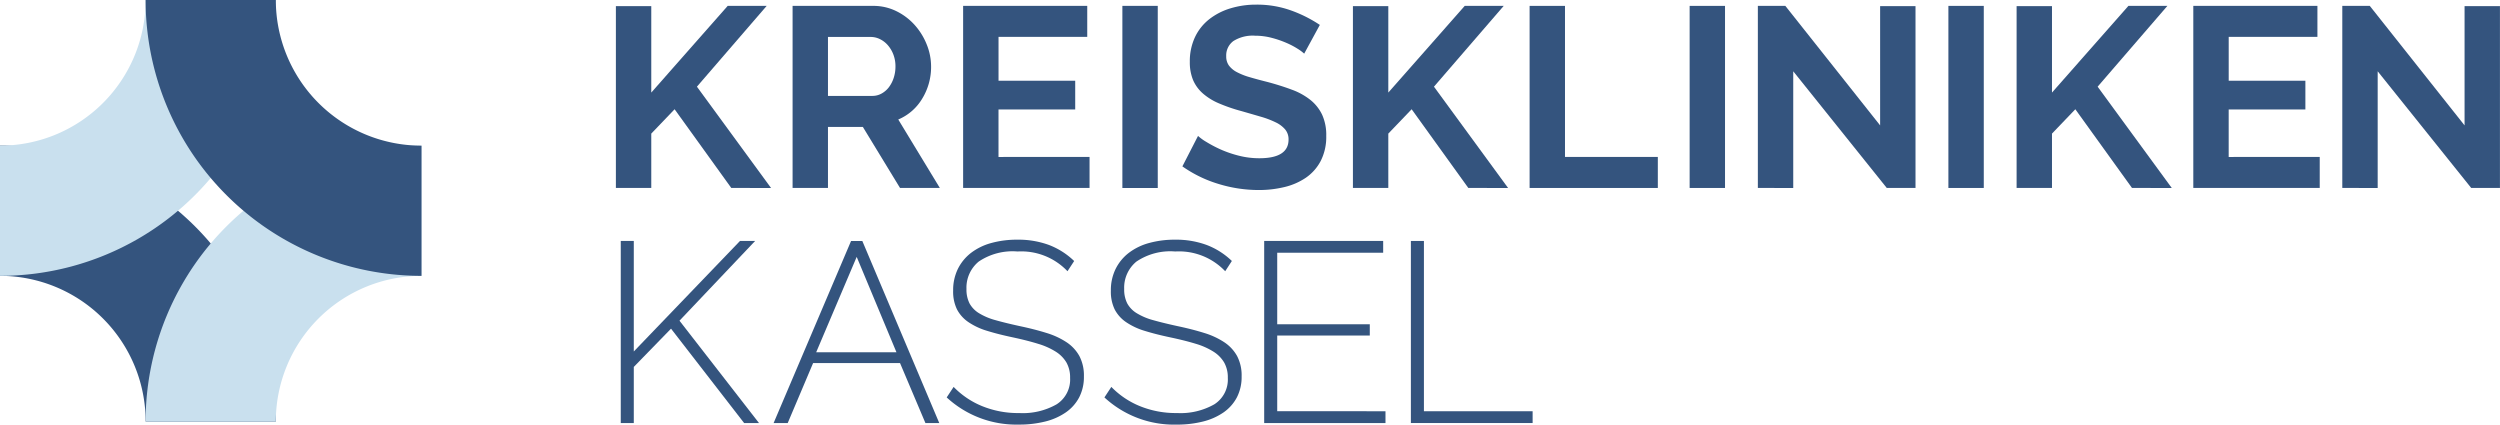
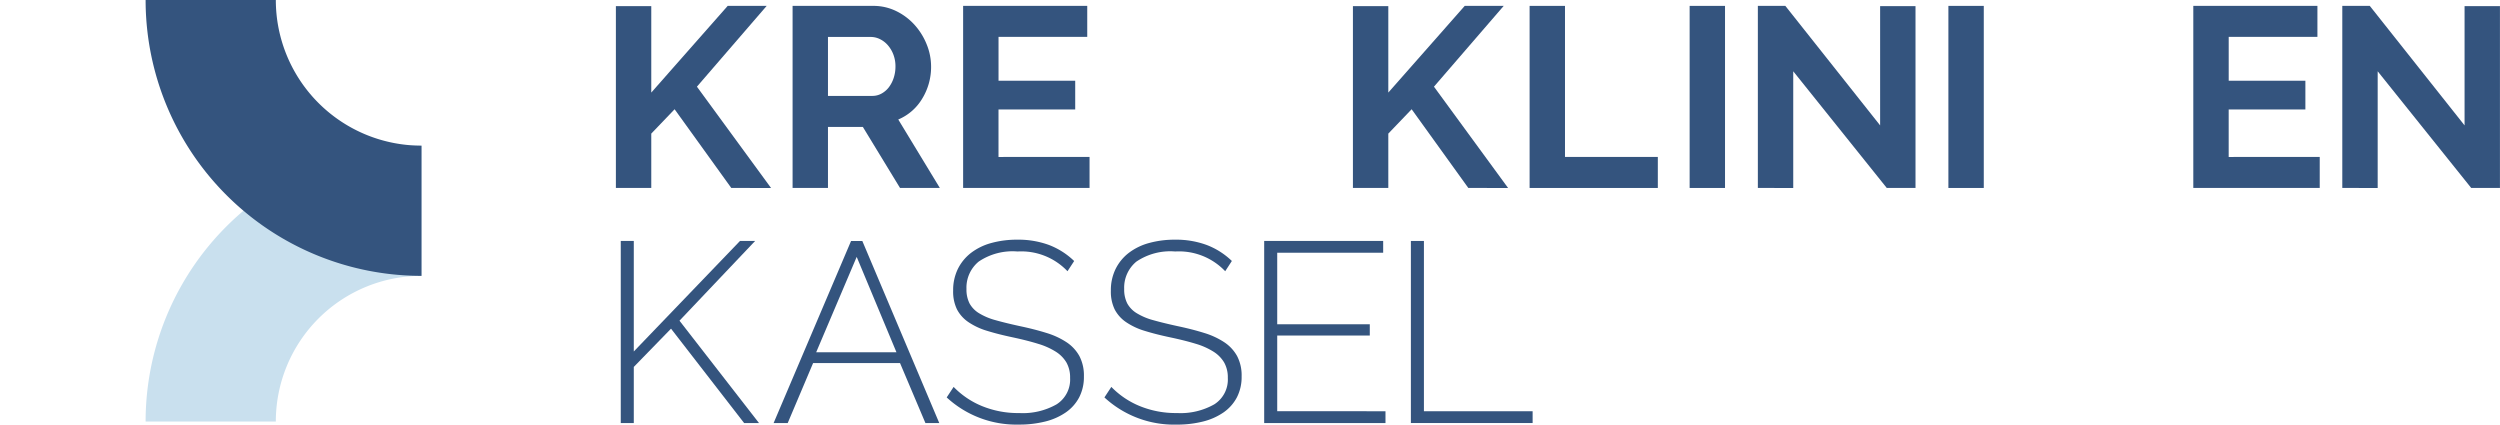
<svg xmlns="http://www.w3.org/2000/svg" width="200.089" height="33.982" viewBox="0 0 200.089 33.982">
  <g transform="translate(0 -3.486)">
    <g transform="translate(0 3.486)">
-       <path d="M0,30.13A11.657,11.657,0,0,1,11.657,41.787H22.079A22.079,22.079,0,0,0,0,19.708Z" transform="translate(0 -8.052)" fill="#34547e" />
      <path d="M38.3,19.708A22.079,22.079,0,0,0,16.219,41.787H26.641A11.657,11.657,0,0,1,38.3,30.13Z" transform="translate(-4.565 -8.052)" fill="#c9e0ee" />
-       <path d="M0,25.565A22.079,22.079,0,0,0,22.079,3.486H11.657A11.657,11.657,0,0,1,0,15.143Z" transform="translate(0 -3.486)" fill="#c9e0ee" />
      <path d="M38.3,15.143A11.657,11.657,0,0,1,26.641,3.486H16.219A22.079,22.079,0,0,0,38.3,25.565Z" transform="translate(-4.565 -3.486)" fill="#34547e" />
    </g>
    <g transform="translate(49.293 3.855)">
      <path d="M2.114-5.709V-20.261H4.946v6.917l6.116-6.937h3.12L8.6-13.816l5.932,8.107H11.35l-4.536-6.3L4.946-10.06v4.351Z" transform="translate(-2.114 20.384)" fill="#34547e" />
      <path d="M2.114-5.709V-20.282H8.559a4.136,4.136,0,0,1,1.858.421,4.805,4.805,0,0,1,1.468,1.108,5.23,5.23,0,0,1,.965,1.56,4.692,4.692,0,0,1,.349,1.755,4.846,4.846,0,0,1-.708,2.576,4.064,4.064,0,0,1-1.919,1.673L13.9-5.709H10.714L7.738-10.594H4.946v4.885Zm2.832-7.368H8.5a1.5,1.5,0,0,0,.729-.185,1.864,1.864,0,0,0,.585-.5,2.507,2.507,0,0,0,.39-.749,2.9,2.9,0,0,0,.144-.924,2.631,2.631,0,0,0-.164-.944,2.464,2.464,0,0,0-.441-.749,2,2,0,0,0-.636-.493,1.652,1.652,0,0,0-.729-.174H4.946Z" transform="translate(12.028 20.384)" fill="#34547e" />
      <path d="M12.233-8.193v2.484H2.114V-20.282h9.934V-17.8h-7.1v3.51h6.137v2.3H4.946v3.8Z" transform="translate(25.677 20.384)" fill="#34547e" />
-       <path d="M2.114-5.749V-20.322H4.946V-5.749ZM16.666-16.5a3.5,3.5,0,0,0-.523-.39,6.36,6.36,0,0,0-.924-.482,7.955,7.955,0,0,0-1.18-.4,5.154,5.154,0,0,0-1.293-.164A2.9,2.9,0,0,0,11-17.51a1.426,1.426,0,0,0-.575,1.211,1.244,1.244,0,0,0,.216.749,1.863,1.863,0,0,0,.626.523,5.266,5.266,0,0,0,1.037.41q.626.185,1.447.39,1.067.287,1.94.616a5.256,5.256,0,0,1,1.478.821,3.39,3.39,0,0,1,.934,1.18,3.912,3.912,0,0,1,.328,1.693,4.217,4.217,0,0,1-.441,2A3.707,3.707,0,0,1,16.8-6.57a5.174,5.174,0,0,1-1.724.749,8.651,8.651,0,0,1-2.042.236A10.97,10.97,0,0,1,9.79-6.078a10.012,10.012,0,0,1-2.873-1.4L8.169-9.916a3.955,3.955,0,0,0,.667.482,10.2,10.2,0,0,0,1.139.6,8.862,8.862,0,0,0,1.457.5,6.584,6.584,0,0,0,1.642.205q2.34,0,2.34-1.5a1.229,1.229,0,0,0-.267-.8A2.263,2.263,0,0,0,14.388-11a7.269,7.269,0,0,0-1.19-.452q-.7-.205-1.56-.452a13.261,13.261,0,0,1-1.816-.626,4.775,4.775,0,0,1-1.283-.8,3,3,0,0,1-.77-1.067,3.7,3.7,0,0,1-.257-1.447,4.53,4.53,0,0,1,.41-1.97,3.982,3.982,0,0,1,1.139-1.437,5.16,5.16,0,0,1,1.693-.872,7,7,0,0,1,2.073-.3,8.045,8.045,0,0,1,2.832.482A10.548,10.548,0,0,1,17.918-18.8Z" transform="translate(38.423 20.425)" fill="#34547e" />
      <path d="M2.114-5.709V-20.261H4.946v6.917l6.116-6.937h3.12L8.6-13.816l5.932,8.107H11.35l-4.536-6.3L4.946-10.06v4.351Z" transform="translate(56.875 20.384)" fill="#34547e" />
      <path d="M2.114-5.709V-20.282H4.946V-8.193h7.43v2.484Z" transform="translate(71.016 20.384)" fill="#34547e" />
      <path d="M2.114-5.709V-20.282H4.946V-5.709Z" transform="translate(83.824 20.384)" fill="#34547e" />
      <path d="M4.946-15.048v9.339H2.114V-20.282h2.2L11.9-10.717v-9.544h2.832V-5.709h-2.3Z" transform="translate(89.284 20.384)" fill="#34547e" />
      <path d="M2.114-5.709V-20.282H4.946V-5.709Z" transform="translate(104.534 20.384)" fill="#34547e" />
-       <path d="M2.114-5.709V-20.261H4.946v6.917l6.116-6.937h3.12L8.6-13.816l5.932,8.107H11.35l-4.536-6.3L4.946-10.06v4.351Z" transform="translate(109.993 20.384)" fill="#34547e" />
      <path d="M12.233-8.193v2.484H2.114V-20.282h9.934V-17.8h-7.1v3.51h6.137v2.3H4.946v3.8Z" transform="translate(124.135 20.384)" fill="#34547e" />
      <path d="M4.946-15.048v9.339H2.114V-20.282h2.2L11.9-10.717v-9.544h2.832V-5.709h-2.3Z" transform="translate(136.06 20.384)" fill="#34547e" />
    </g>
    <g transform="translate(49.683 22.669)">
      <path d="M2.657-5.709V-20.282H3.7v8.846l8.5-8.846h1.211L7.357-13.9,13.72-5.709h-1.19L6.68-13.262,3.7-10.2v4.495Z" transform="translate(-2.657 20.384)" fill="#34547e" />
      <path d="M6.6-20.322h.9L13.659-5.749H12.551l-2.032-4.8H3.561l-2.032,4.8H.4Zm3.633,8.908L7.05-19.049,3.807-11.414ZM23.921-17.9a5.1,5.1,0,0,0-4-1.58,4.836,4.836,0,0,0-3.11.811,2.7,2.7,0,0,0-.975,2.186,2.446,2.446,0,0,0,.246,1.16,2.119,2.119,0,0,0,.77.79,5.1,5.1,0,0,0,1.324.554q.8.226,1.929.472,1.17.246,2.124.544a6.143,6.143,0,0,1,1.621.749,3.167,3.167,0,0,1,1.026,1.108,3.343,3.343,0,0,1,.359,1.621,3.551,3.551,0,0,1-.38,1.683,3.383,3.383,0,0,1-1.067,1.2,5.013,5.013,0,0,1-1.642.729,8.5,8.5,0,0,1-2.124.246A8.2,8.2,0,0,1,14.254-7.8l.554-.842a6.688,6.688,0,0,0,2.258,1.529,7.621,7.621,0,0,0,3,.564,5.464,5.464,0,0,0,2.986-.7,2.348,2.348,0,0,0,1.078-2.114,2.425,2.425,0,0,0-.287-1.221,2.582,2.582,0,0,0-.852-.872,5.671,5.671,0,0,0-1.426-.636q-.862-.267-2.011-.513-1.17-.246-2.063-.523a5.442,5.442,0,0,1-1.5-.7,2.8,2.8,0,0,1-.913-1.016,3.244,3.244,0,0,1-.308-1.5,3.851,3.851,0,0,1,.38-1.745A3.685,3.685,0,0,1,16.2-19.368a4.719,4.719,0,0,1,1.621-.79,7.687,7.687,0,0,1,2.094-.267A7.077,7.077,0,0,1,22.444-20a5.958,5.958,0,0,1,2.011,1.283Z" transform="translate(11.833 20.425)" fill="#34547e" />
      <path d="M10.667-17.9a5.1,5.1,0,0,0-4-1.58,4.836,4.836,0,0,0-3.11.811,2.7,2.7,0,0,0-.975,2.186,2.446,2.446,0,0,0,.246,1.16,2.119,2.119,0,0,0,.77.79,5.1,5.1,0,0,0,1.324.554q.8.226,1.929.472,1.17.246,2.124.544a6.143,6.143,0,0,1,1.621.749,3.167,3.167,0,0,1,1.026,1.108,3.343,3.343,0,0,1,.359,1.621A3.551,3.551,0,0,1,11.6-7.8a3.383,3.383,0,0,1-1.067,1.2,5.013,5.013,0,0,1-1.642.729,8.5,8.5,0,0,1-2.124.246A8.2,8.2,0,0,1,1-7.8l.554-.842A6.688,6.688,0,0,0,3.812-7.114a7.621,7.621,0,0,0,3,.564,5.464,5.464,0,0,0,2.986-.7,2.348,2.348,0,0,0,1.078-2.114,2.425,2.425,0,0,0-.287-1.221,2.582,2.582,0,0,0-.852-.872,5.671,5.671,0,0,0-1.426-.636Q7.445-12.358,6.3-12.6q-1.17-.246-2.063-.523a5.442,5.442,0,0,1-1.5-.7,2.8,2.8,0,0,1-.913-1.016,3.244,3.244,0,0,1-.308-1.5,3.85,3.85,0,0,1,.38-1.745A3.685,3.685,0,0,1,2.95-19.368a4.719,4.719,0,0,1,1.621-.79,7.687,7.687,0,0,1,2.094-.267A7.077,7.077,0,0,1,9.189-20,5.958,5.958,0,0,1,11.2-18.721Z" transform="translate(37.71 20.425)" fill="#34547e" />
      <path d="M12.365-6.653v.944H2.657V-20.282H12.18v.944H3.7v5.726h7.409v.9H3.7v6.055Z" transform="translate(48.84 20.384)" fill="#34547e" />
      <path d="M2.657-5.709V-20.282H3.7V-6.653h8.7v.944Z" transform="translate(60.581 20.384)" fill="#34547e" />
    </g>
  </g>
</svg>